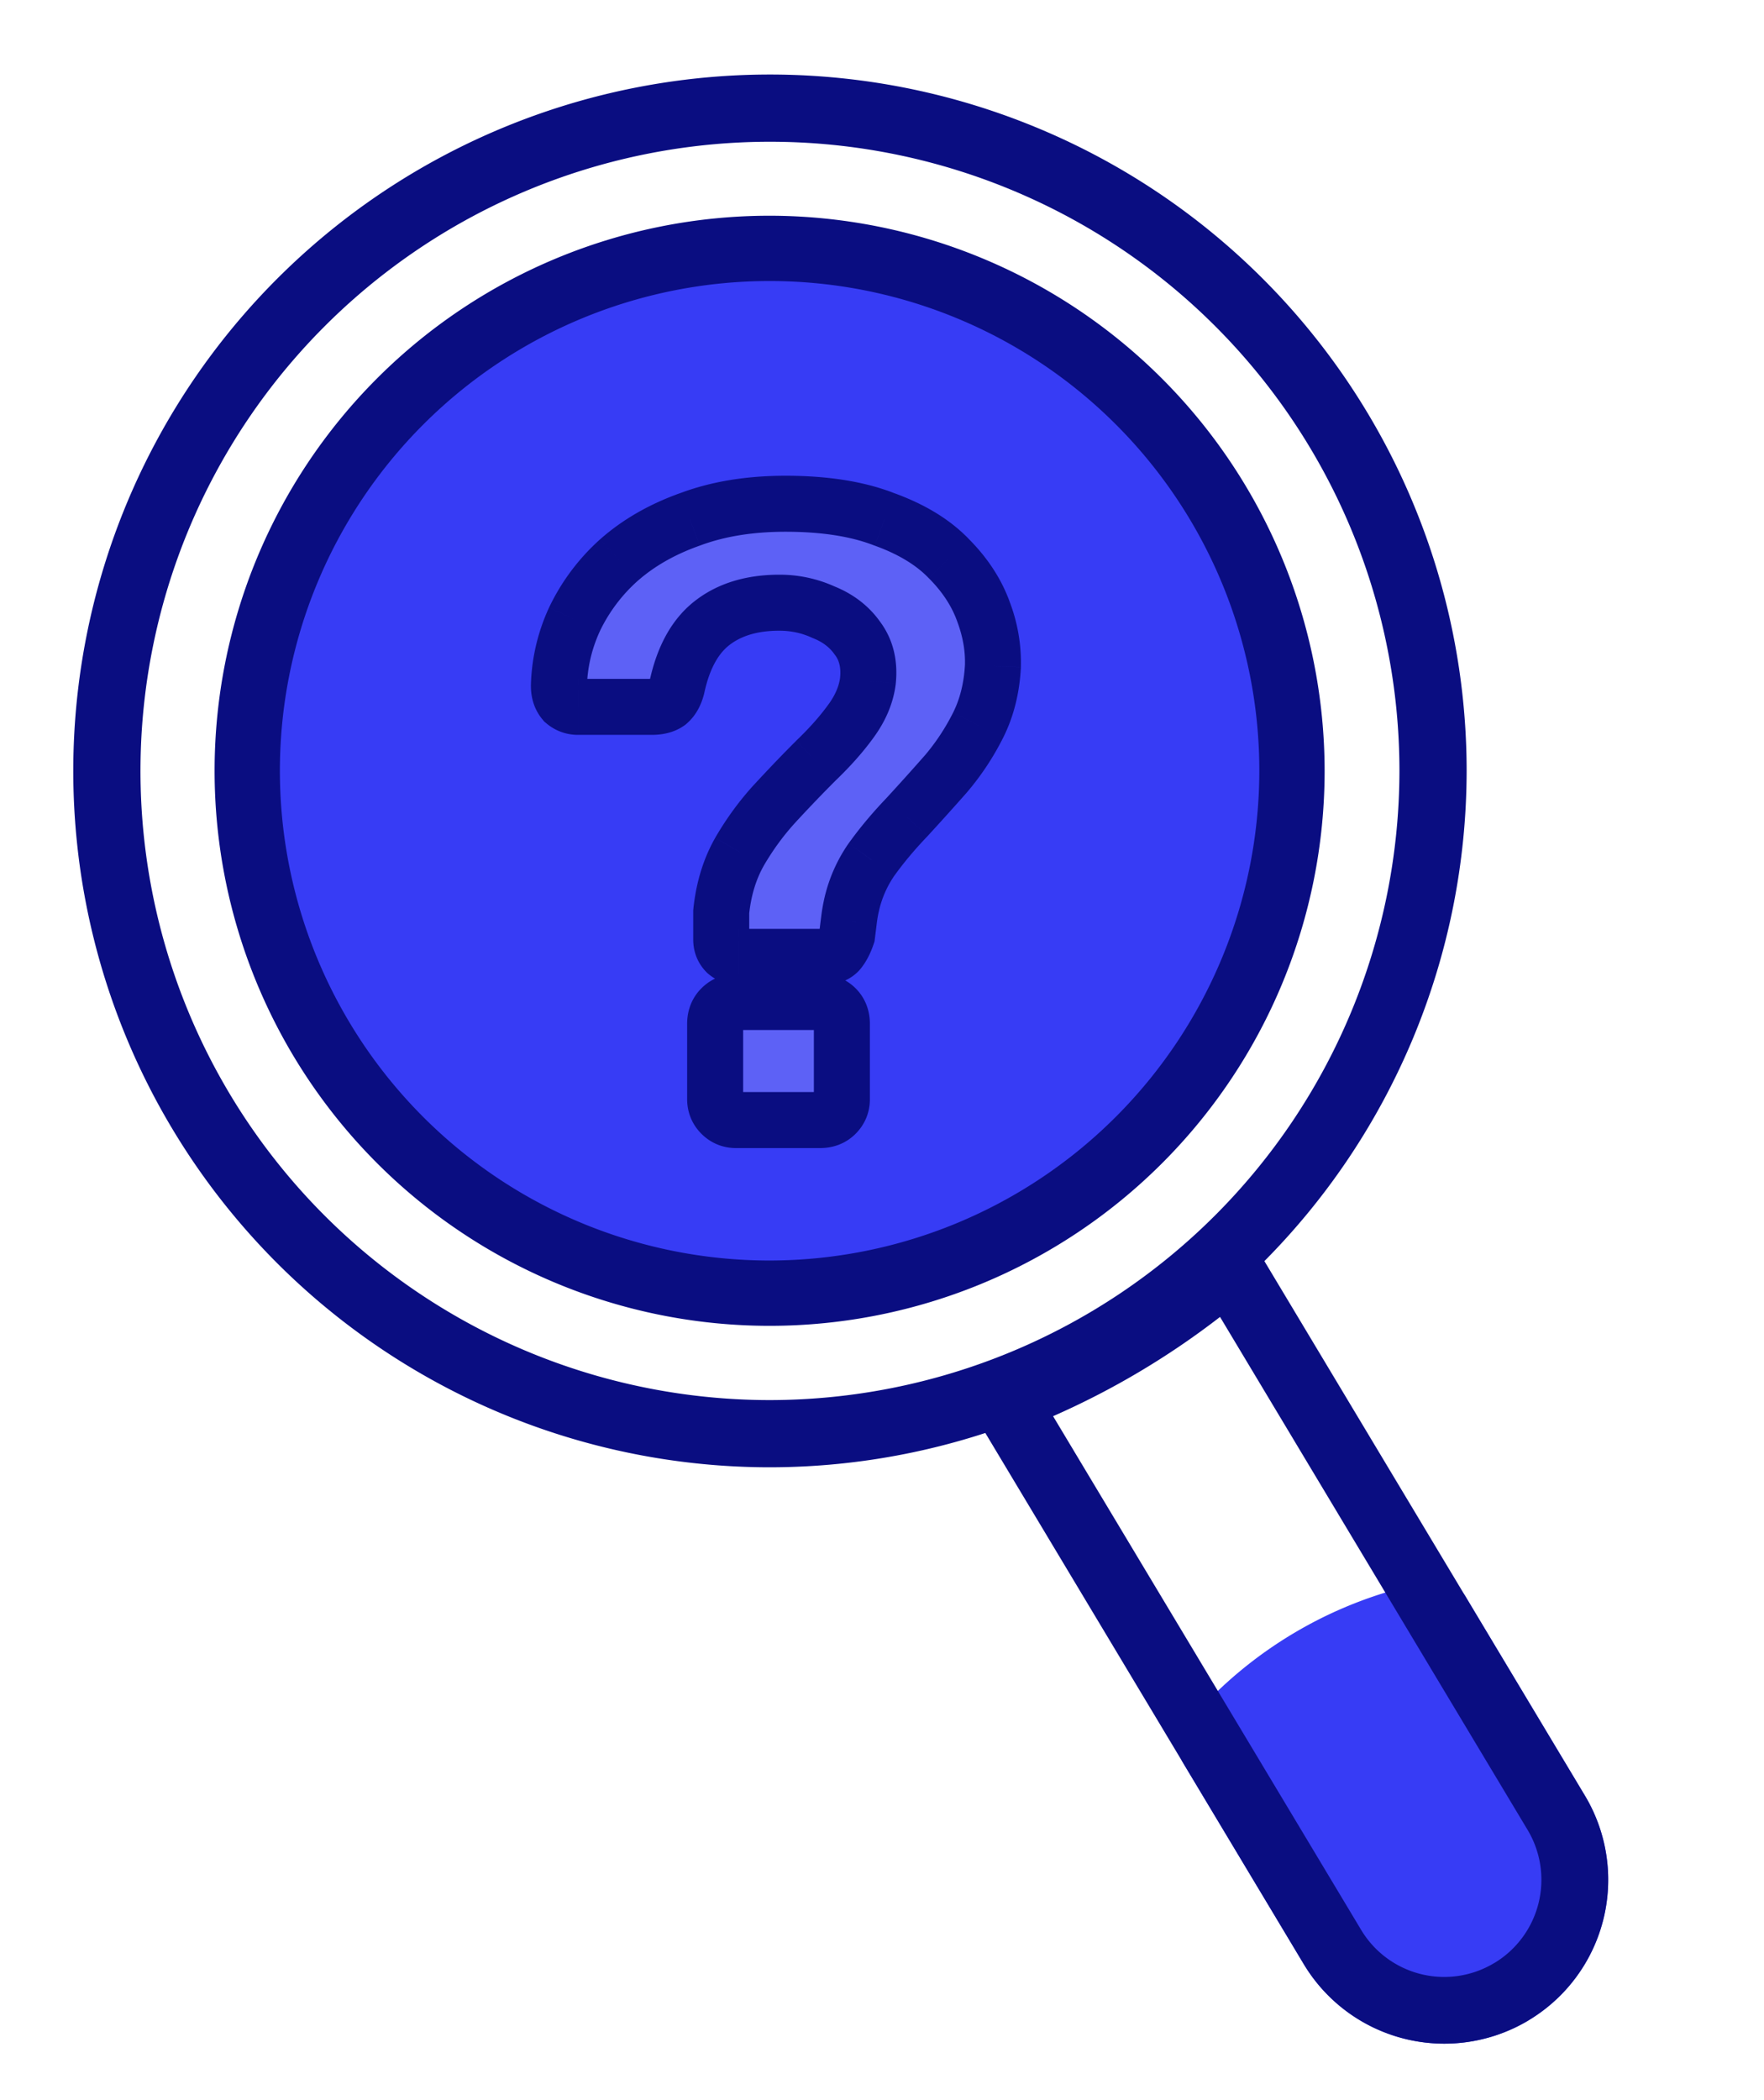
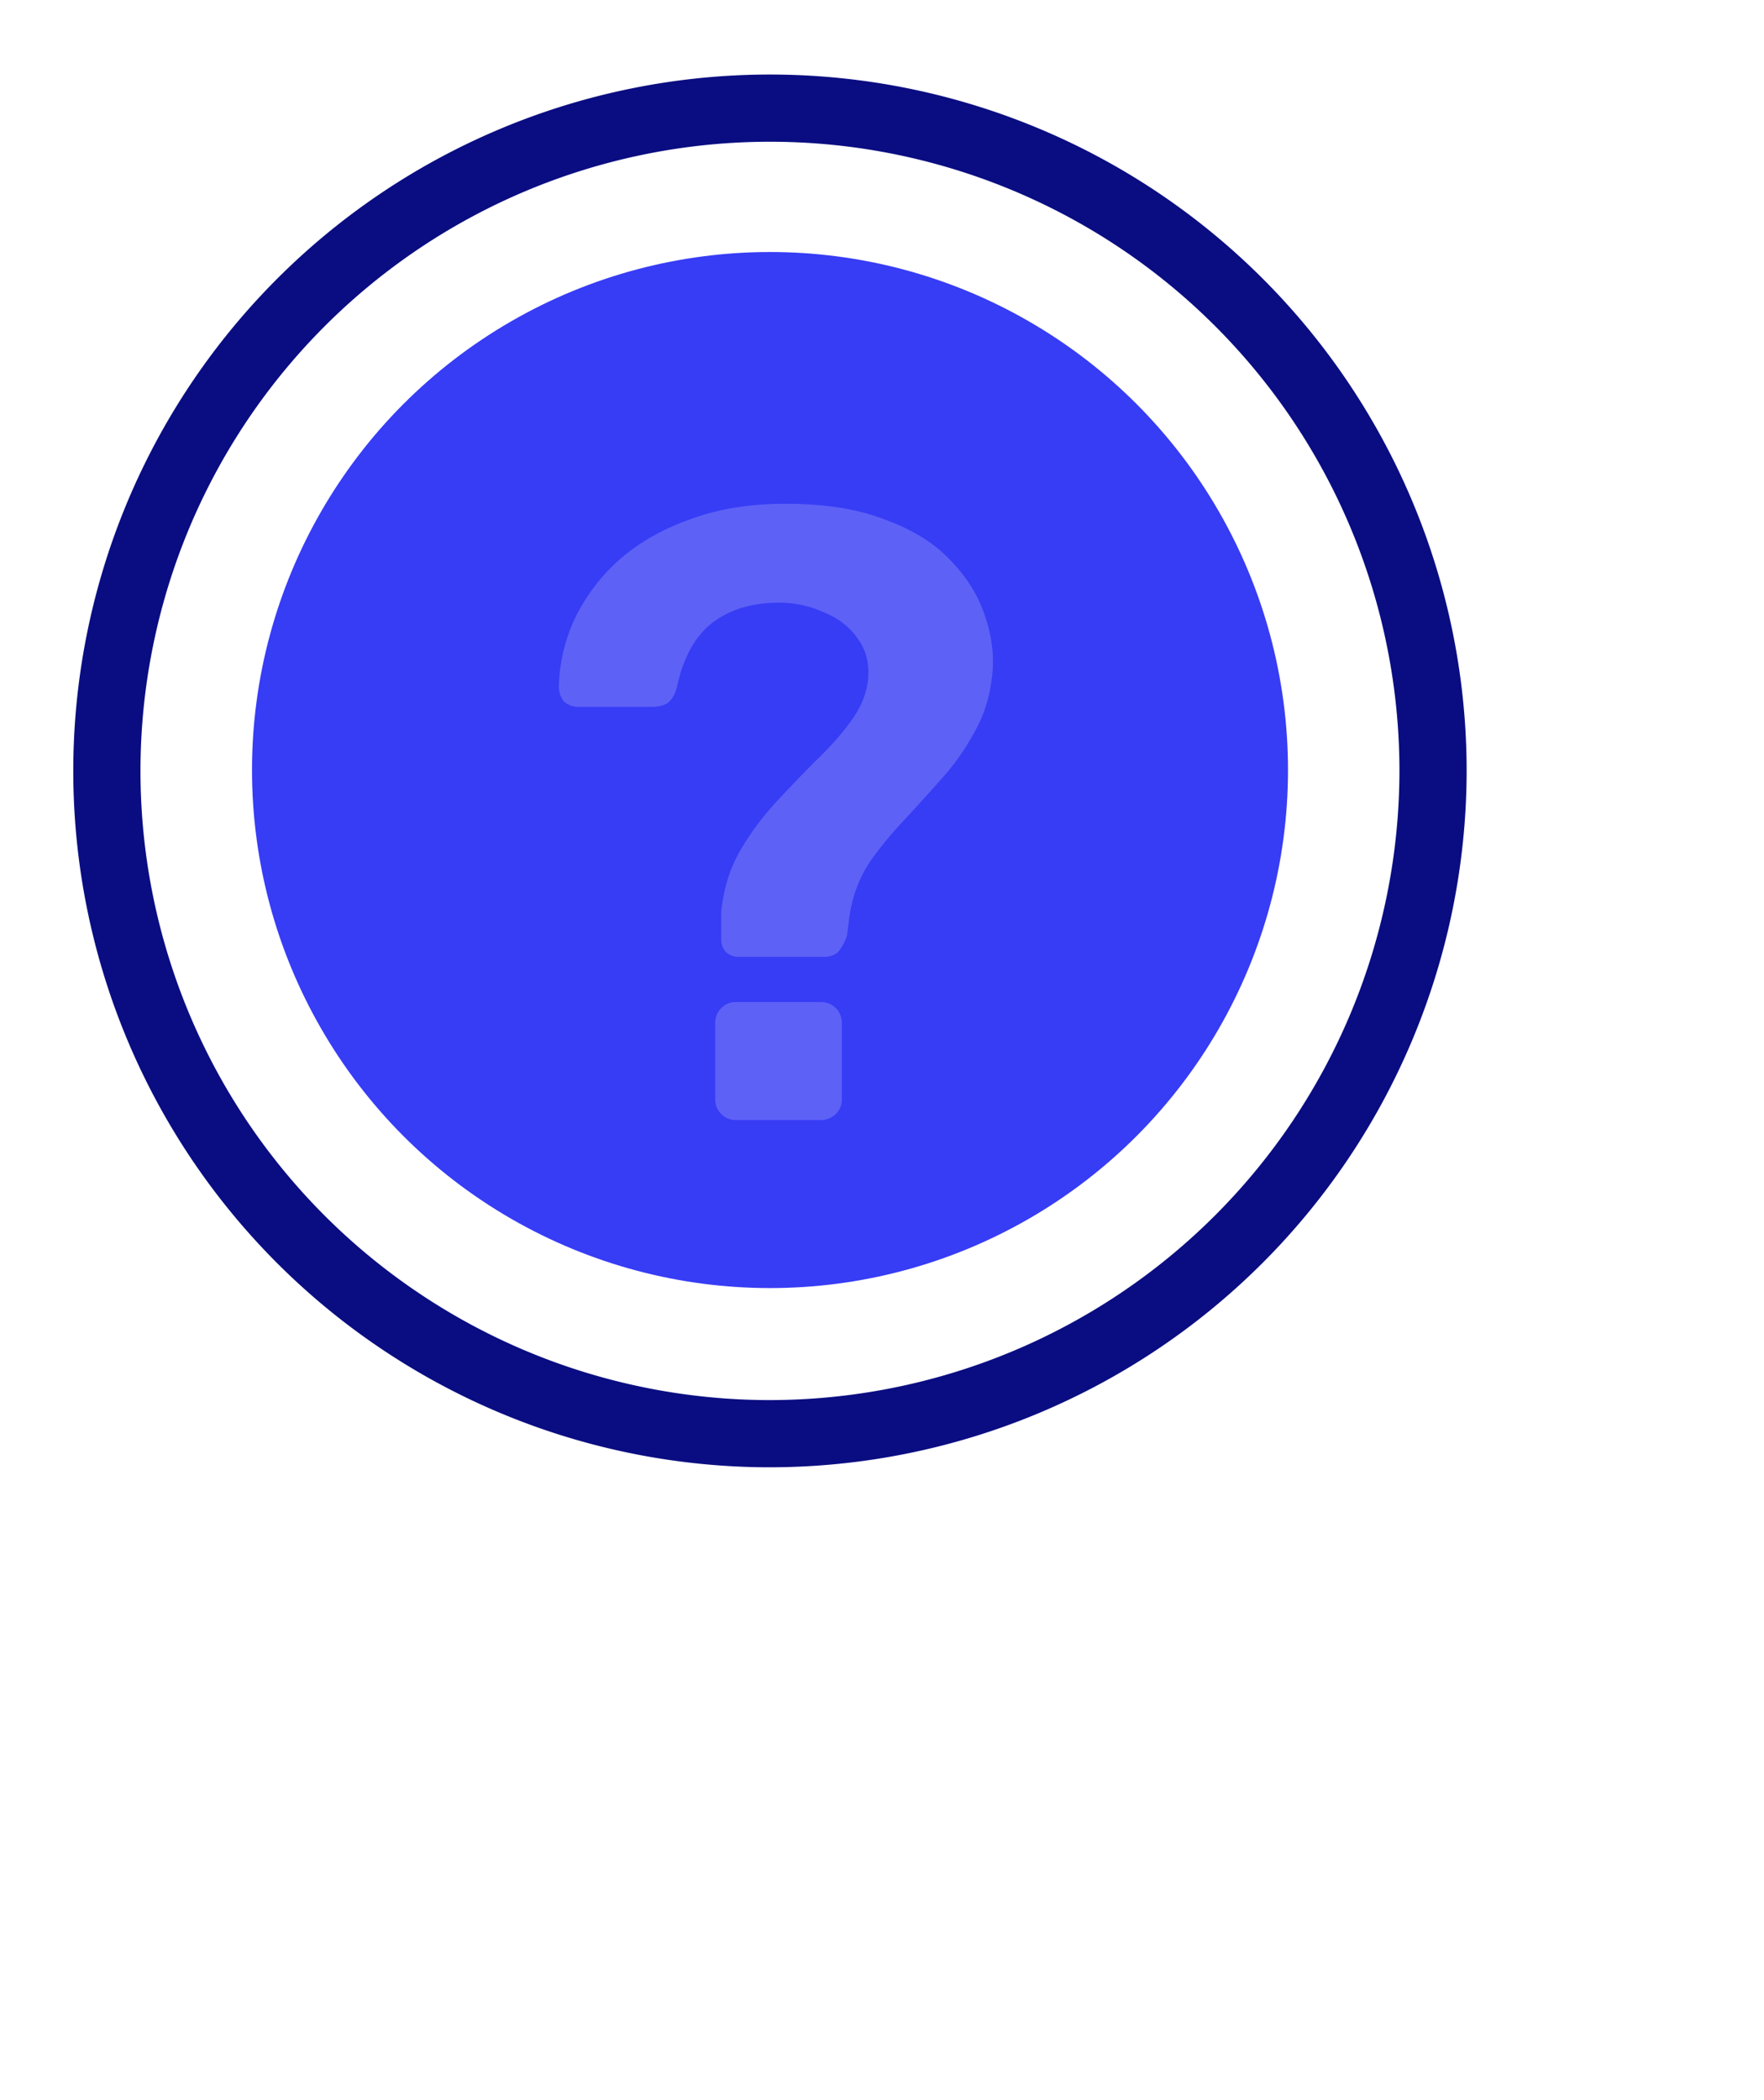
<svg xmlns="http://www.w3.org/2000/svg" width="63" height="75" fill="none">
-   <path fill-rule="evenodd" clip-rule="evenodd" d="M52.35 57.028a1.192 1.192 0 0 0-1.244-.558 15.05 15.05 0 0 0-8.737 5.118c-.326.39-.37.942-.11 1.379l4.303 7.174a5.856 5.856 0 0 0 8.028 2.01c0-.001.002 0 .002-.002a5.849 5.849 0 0 0 2.01-8.027l-4.253-7.094Z" fill="#373CF5" />
-   <path fill-rule="evenodd" clip-rule="evenodd" d="M44.91 44.625a1.19 1.19 0 0 0-1.797-.293 26.053 26.053 0 0 1-3.544 2.55 26.078 26.078 0 0 1-4.118 2.002 1.19 1.19 0 0 0-.599 1.727l11.71 19.531a5.856 5.856 0 0 0 8.029 2.01l.001-.002a5.849 5.849 0 0 0 2.01-8.028L44.91 44.625Zm-1.337 2.406 10.984 18.318a3.469 3.469 0 0 1-1.19 4.756h-.003a3.46 3.46 0 0 1-4.755-1.19L37.61 50.575a28.481 28.481 0 0 0 5.962-3.544Z" fill="#0A0D81" />
  <circle cx="27.5" cy="27.5" r="18.5" fill="#373CF5" />
  <path d="M27.5 51.2a23.69 23.69 0 0 1-13.157-3.989 23.658 23.658 0 0 1-3.588-36.416 23.685 23.685 0 0 1 25.808-5.13 23.678 23.678 0 0 1 10.627 8.717 23.66 23.66 0 0 1 3.99 13.148 23.69 23.69 0 0 1-6.943 16.73A23.714 23.714 0 0 1 27.5 51.2Z" stroke="#0A0D81" stroke-width="2.4" />
-   <path d="M27.486 7.704a19.822 19.822 0 1 0 19.822 19.822A19.844 19.844 0 0 0 27.486 7.704Zm0 37.312a17.49 17.49 0 1 1 17.49-17.49 17.51 17.51 0 0 1-17.49 17.49Z" fill="#0A0D81" />
  <path d="M26.378 34.172a.658.658 0 0 1-.434-.155.63.63 0 0 1-.186-.465v-.992c.083-.806.3-1.519.651-2.139a9.88 9.88 0 0 1 1.271-1.736c.496-.537.982-1.044 1.457-1.519.496-.475.91-.94 1.24-1.395.351-.475.558-.961.62-1.457.062-.6-.062-1.106-.372-1.519-.29-.413-.692-.723-1.209-.93a3.75 3.75 0 0 0-1.581-.341c-.971 0-1.767.238-2.387.713-.62.475-1.044 1.24-1.271 2.294-.062.248-.165.434-.31.558-.145.103-.341.155-.589.155h-2.635a.74.74 0 0 1-.496-.186.827.827 0 0 1-.186-.558c.02-.827.207-1.622.558-2.387a6.73 6.73 0 0 1 1.581-2.108c.703-.62 1.55-1.106 2.542-1.457.992-.372 2.129-.558 3.41-.558 1.405 0 2.583.186 3.534.558.971.351 1.736.816 2.294 1.395.579.579.992 1.209 1.24 1.891.248.661.362 1.312.341 1.953-.041.785-.217 1.488-.527 2.108a8.708 8.708 0 0 1-1.147 1.736c-.455.517-.92 1.033-1.395 1.55a14.147 14.147 0 0 0-1.271 1.519 4.628 4.628 0 0 0-.713 1.643 5.253 5.253 0 0 0-.093.558l-.062.496a1.749 1.749 0 0 1-.31.589c-.124.124-.3.186-.527.186h-3.038ZM26.285 40a.717.717 0 0 1-.527-.217.717.717 0 0 1-.217-.527v-2.697c0-.227.072-.413.217-.558a.717.717 0 0 1 .527-.217h3.007c.227 0 .413.072.558.217.145.145.217.33.217.558v2.697a.717.717 0 0 1-.217.527.755.755 0 0 1-.558.217h-3.007Z" fill="#5D61F6" />
-   <path d="m25.944 34.017-.707.707.032.032.035.03.64-.769Zm-.186-1.457-.995-.102-.005.05v.052h1Zm.651-2.139-.865-.502-.005.009.87.493Zm1.271-1.736-.735-.678.735.678Zm1.457-1.519-.692-.722-.008.007-.007.008.707.707Zm1.24-1.395-.804-.594-.005.006.809.588Zm.62-1.457.992.124.002-.01v-.011l-.994-.103Zm-.372-1.519-.82.573.01.014.01.013.8-.6Zm-1.209-.93-.417.91.023.01.023.009.371-.929Zm-5.239 2.666.97.242.004-.015.003-.016-.977-.211Zm-.31.558.581.814.036-.026.034-.029-.651-.759Zm-3.72-.031-.76.65.05.06.06.05.65-.76Zm-.186-.558-1-.025v.025h1Zm.558-2.387-.904-.428-.005.01.909.418Zm1.581-2.108-.662-.75-.005.005-.006.005.673.74Zm2.542-1.457.334.943.009-.003.008-.004-.351-.936Zm6.944 0-.364.931.012.005.012.004.34-.94Zm2.294 1.395-.72.694.007.007.006.006.707-.707Zm1.24 1.891-.94.342.004.01.936-.352Zm.341 1.953.999.053v-.02l-.999-.033Zm-.527 2.108-.894-.447.894.447Zm-1.147 1.736.75.66.007-.007.006-.007-.763-.646Zm-1.395 1.55.722.692.007-.007.007-.008-.736-.677ZM31.121 30.7l-.811-.584-.008.01-.008.012.827.562Zm-.713 1.643.976.217.002-.008-.978-.209Zm-.093.558.992.124.002-.014-.994-.11Zm-.062.496.949.316.031-.094.012-.098-.992-.124Zm-.31.589.707.707.027-.027.025-.03-.759-.65Zm-4.185 5.797-.707.707.707-.707Zm0-3.782-.707-.707.707.707Zm4.092 0 .707-.707-.707.707Zm-3.472-2.829a.343.343 0 0 1 .206.077l-1.28 1.536c.308.257.68.387 1.074.387v-2Zm.273.138a.381.381 0 0 1 .107.242h-2c0 .433.155.848.479 1.172l1.414-1.414Zm.107.242V33.056h-2V33.552h2Zm0-.496V32.56h-2V33.056h2Zm-.005-.394c.07-.687.252-1.264.526-1.748l-1.74-.986c-.428.756-.68 1.605-.776 2.53l1.99.204Zm.52-1.739c.338-.581.72-1.1 1.143-1.56l-1.472-1.355c-.527.573-.993 1.21-1.4 1.91l1.73 1.005Zm1.142-1.56c.488-.528.964-1.025 1.43-1.49L28.43 26.46c-.486.485-.98 1.001-1.485 1.548l1.47 1.356Zm1.414-1.475c.53-.508.985-1.017 1.357-1.529l-1.618-1.176c-.289.397-.66.818-1.123 1.261l1.384 1.444Zm1.352-1.523c.435-.588.721-1.232.808-1.927l-1.984-.248c-.037.297-.164.624-.432.987l1.608 1.188Zm.81-1.948c.084-.806-.08-1.574-.566-2.222l-1.6 1.2c.134.179.218.423.177.816l1.99.206Zm-.547-2.196c-.412-.588-.979-1.013-1.657-1.285l-.742 1.858c.355.142.594.337.76.575l1.64-1.148Zm-1.611-1.265a4.75 4.75 0 0 0-1.998-.432v2c.418 0 .802.084 1.164.25l.834-1.818Zm-1.998-.432c-1.137 0-2.162.28-2.995.92l1.216 1.587c.407-.312.973-.507 1.779-.507v-2Zm-2.995.92c-.87.666-1.382 1.678-1.64 2.876l1.954.422c.197-.91.532-1.427.902-1.711l-1.216-1.588Zm-1.633 2.845a.37.37 0 0 1-.028.082l.008-.011a.226.226 0 0 1 .03-.03l1.3 1.518c.349-.298.535-.693.63-1.075l-1.94-.485Zm.079-.014a.302.302 0 0 1 .07-.037.522.522 0 0 1-.079.006v2c.377 0 .802-.077 1.171-.341l-1.162-1.628Zm-.008-.031h-2.635v2h2.635v-2Zm-2.635 0a.258.258 0 0 1 .155.055l-1.302 1.518a1.74 1.74 0 0 0 1.147.427v-2Zm.263.163c.025.029.042.06.05.087.008.023.005.029.005.006h-2c0 .418.119.85.427 1.209l1.518-1.302Zm.055.118c.017-.689.171-1.35.467-1.994l-1.818-.835a7.023 7.023 0 0 0-.649 2.779l2 .05Zm.462-1.984a5.732 5.732 0 0 1 1.35-1.796l-1.346-1.48a7.727 7.727 0 0 0-1.812 2.42l1.808.856Zm1.339-1.786c.595-.526 1.328-.95 2.214-1.264l-.668-1.886c-1.098.39-2.06.936-2.87 1.65l1.324 1.5Zm2.231-1.27c.86-.323 1.873-.495 3.059-.495v-2c-1.377 0-2.636.2-3.761.622l.702 1.872Zm3.059-.495c1.324 0 2.37.176 3.17.49l.728-1.863c-1.101-.431-2.412-.627-3.898-.627v2Zm3.194.498c.867.314 1.488.707 1.914 1.15l1.44-1.39c-.69-.715-1.598-1.251-2.674-1.64l-.68 1.88Zm1.927 1.162c.488.489.815.998 1.007 1.526l1.88-.684c-.304-.836-.804-1.587-1.473-2.256l-1.414 1.414Zm1.01 1.535c.208.552.295 1.073.279 1.57l1.998.064a6.062 6.062 0 0 0-.404-2.336l-1.872.702Zm.28 1.55c-.036.666-.183 1.231-.423 1.713l1.788.894c.38-.758.584-1.598.632-2.502l-1.998-.106Zm-.423 1.713a7.714 7.714 0 0 1-1.016 1.537l1.526 1.292a9.706 9.706 0 0 0 1.278-1.935l-1.788-.894Zm-1.004 1.522c-.45.511-.91 1.023-1.38 1.534l1.472 1.354c.48-.522.95-1.044 1.41-1.566l-1.502-1.322Zm-1.366 1.52c-.505.526-.96 1.068-1.36 1.626l1.623 1.168c.342-.476.736-.946 1.181-1.411l-1.444-1.384Zm-1.376 1.648a5.627 5.627 0 0 0-.864 1.995l1.956.42a3.63 3.63 0 0 1 .562-1.29l-1.654-1.125Zm-.862 1.988a6.23 6.23 0 0 0-.11.665l1.987.22c.017-.15.041-.3.075-.451l-1.952-.434Zm-.11.651-.061.496 1.984.248.062-.496-1.984-.248Zm-.018.304a.812.812 0 0 1-.12.254l1.518 1.302c.233-.272.39-.596.5-.924l-1.898-.632Zm-.068.198a.41.41 0 0 1 .15-.097c.04-.014.054-.01.03-.01v2c.41 0 .872-.116 1.234-.479l-1.414-1.414Zm.18-.107h-3.038v2h3.038v-2ZM26.285 39a.26.26 0 0 1 .094.021.269.269 0 0 1 .086.055l-1.414 1.414c.334.334.765.51 1.234.51v-2Zm.18.076a.269.269 0 0 1 .055.086.26.26 0 0 1 .021.094h-2c0 .469.176.9.51 1.234l1.414-1.414Zm.076.18v-2.697h-2v2.697h2Zm0-2.697c0-.007 0 .015-.014.052a.287.287 0 0 1-.062.097l-1.414-1.414c-.354.354-.51.805-.51 1.265h2Zm-.076.15a.269.269 0 0 1-.086.054.26.26 0 0 1-.094.021v-2c-.469 0-.9.176-1.234.51l1.414 1.414Zm-.18.075h3.007v-2h-3.007v2Zm3.007 0c.007 0-.015 0-.052-.014a.287.287 0 0 1-.097-.062l1.414-1.414a1.754 1.754 0 0 0-1.265-.51v2Zm-.15-.076a.287.287 0 0 1-.061-.097c-.015-.037-.014-.059-.014-.052h2c0-.46-.156-.911-.51-1.265l-1.414 1.414Zm-.075-.149v2.697h2v-2.697h-2Zm0 2.697a.26.26 0 0 1 .021-.094.269.269 0 0 1 .055-.086l1.414 1.414c.334-.334.51-.765.51-1.234h-2Zm.076-.18a.287.287 0 0 1 .097-.062c.037-.015.059-.014.052-.014v2c.46 0 .911-.156 1.265-.51l-1.414-1.414Zm.149-.076h-3.007v2h3.007v-2Z" fill="#0A0D81" />
</svg>